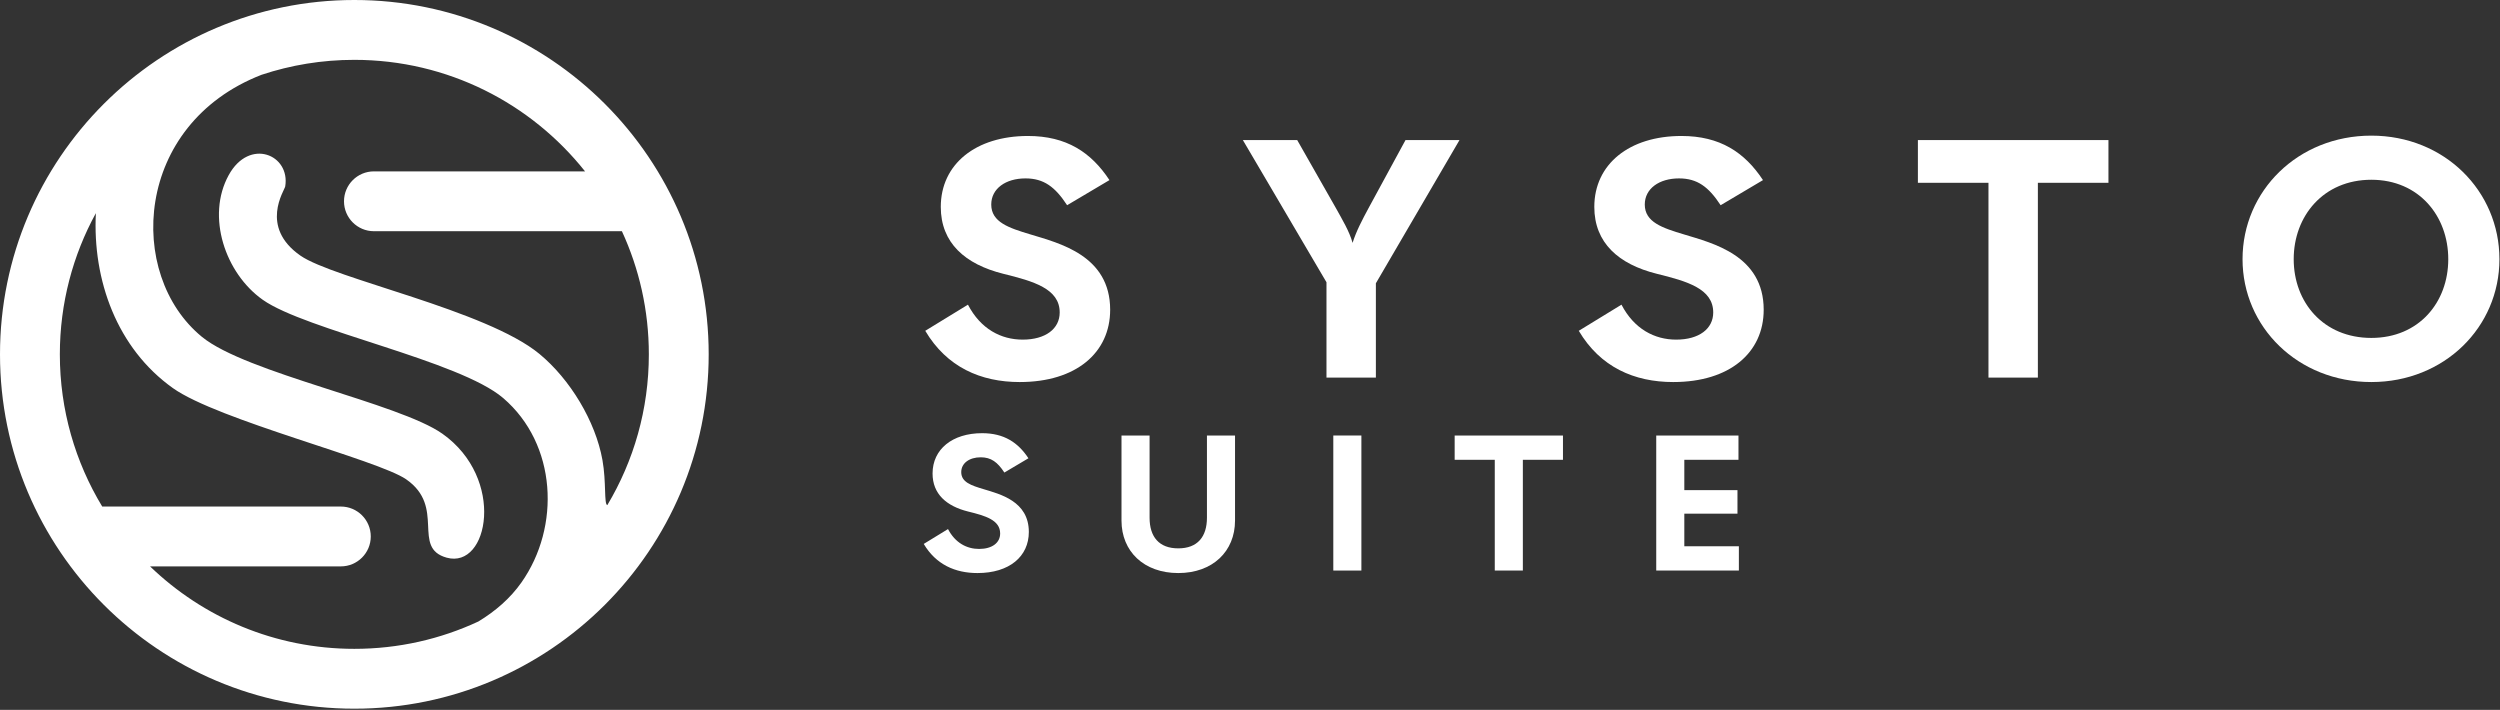
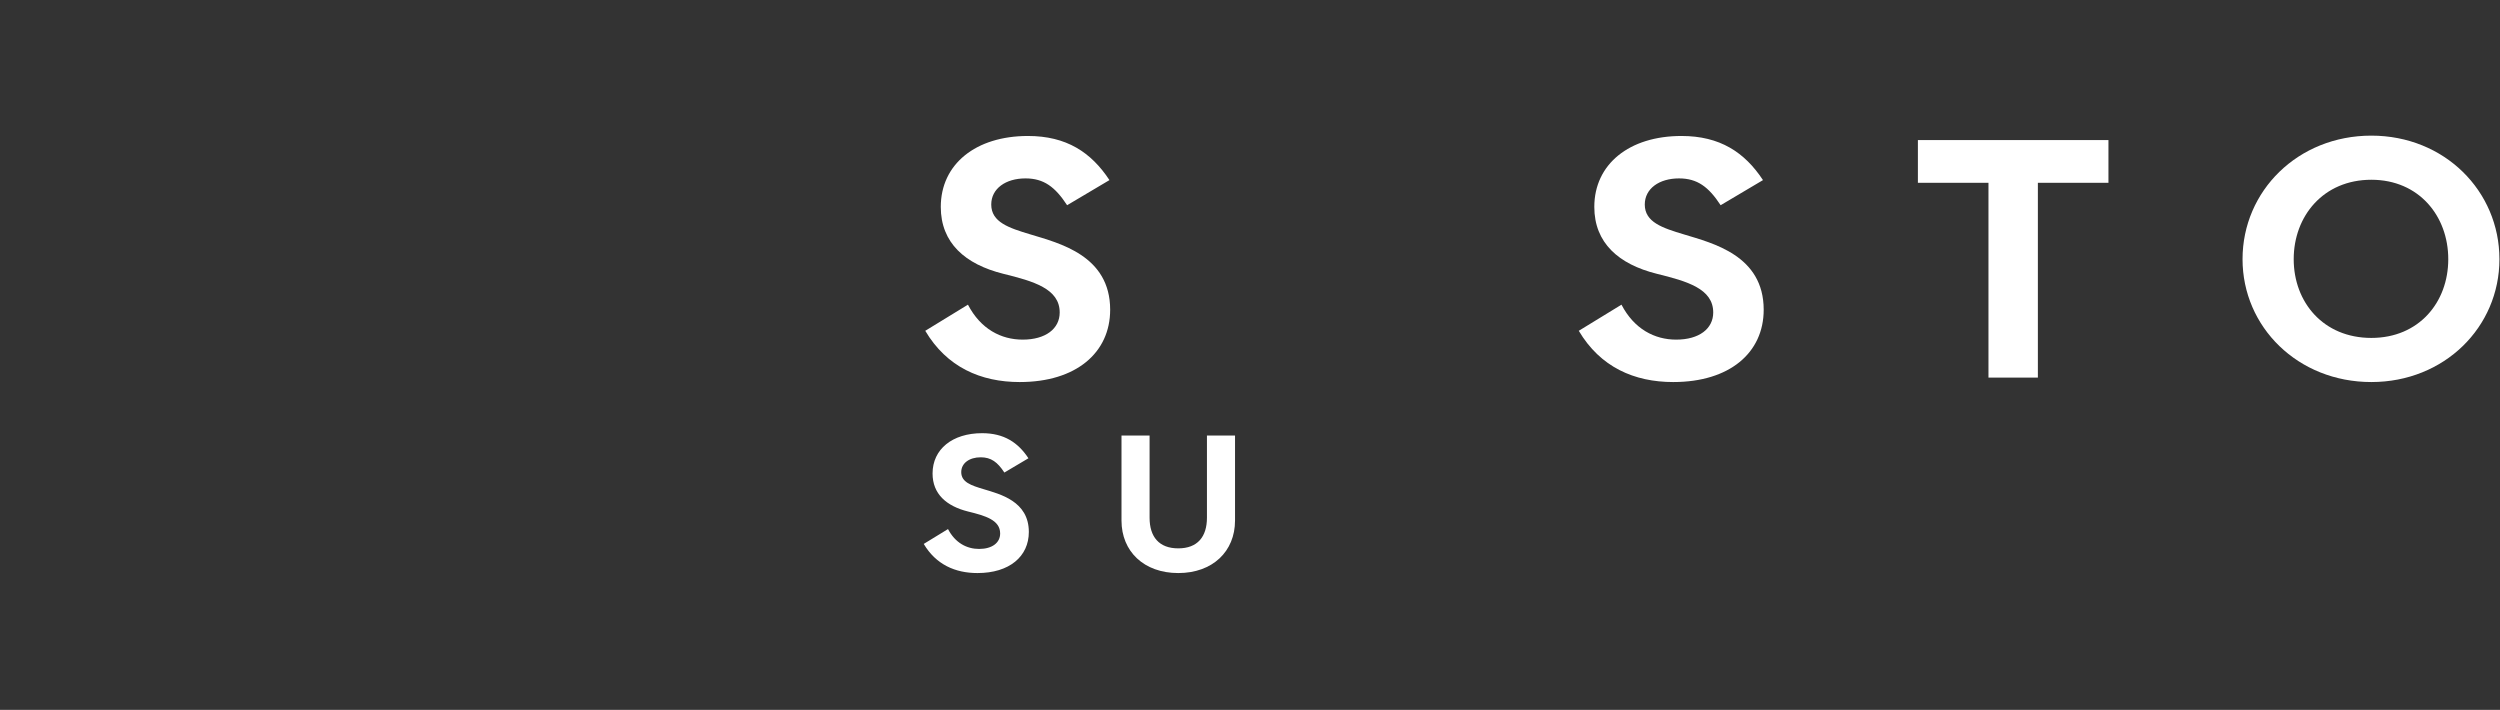
<svg xmlns="http://www.w3.org/2000/svg" clip-rule="evenodd" fill-rule="evenodd" stroke-linejoin="round" stroke-miterlimit="2" viewBox="0 0 1215 345">
  <rect x="0" y="0" width="1215" height="345" fill="#333333" stroke="none" />
  <g fill="#fff">
-     <path d="m172.211 0c95.046 0 172.211 77.165 172.211 172.211s-77.165 172.211-172.211 172.211-172.211-77.165-172.211-172.211 77.165-172.211 172.211-172.211zm-125.613 103.592c-11.165 20.378-17.514 43.763-17.514 68.619 0 27.061 7.526 52.377 20.597 73.969h115.971c8.026 0 14.542 6.516 14.542 14.542s-6.516 14.542-14.542 14.542h-92.727c25.744 24.809 60.746 40.074 99.286 40.074 21.526 0 41.949-4.762 60.271-13.29 8.298-5.012 15.505-11.278 20.885-18.9 19.195-27.198 17.276-67.323-8.8-89.675-21.299-18.257-95.965-33.014-116.871-47.78-18.25-12.89-27.58-40.498-16.545-60.591 10.063-18.323 30.06-9.918 27.458 5.54-.318 1.889-12.654 19.613 7.392 33.584 16.213 11.299 90.364 26.443 116.166 47.781 14.873 12.299 27.239 32.652 30.626 51.588 1.921 10.738.691 21.485 2.359 21.902 12.818-21.442 20.186-46.51 20.186-73.286 0-21.359-4.688-41.631-13.091-59.843h-120.52c-8.026 0-14.542-6.516-14.542-14.542s6.516-14.542 14.542-14.542h102.607c-26.229-33.015-66.722-54.2-112.123-54.2-15.747 0-30.904 2.548-45.079 7.255-62.046 24.107-65.938 97.093-29.005 127.358 21.493 17.614 95.796 32.207 116.87 47.088 30.816 21.76 22.478 65.853 2.112 60.244-17.311-4.767-.27-24.611-19.713-38.085-13.655-9.464-91.549-28.805-113.35-44.318-27.278-19.411-39.102-52.595-37.448-85.034z" />
    <g fill-rule="nonzero">
      <path d="m495.637 185.672c27.268 0 43.903-14.186 43.903-35.135 0-26.392-24.695-32.33-38.758-36.619-10.461-3.134-19.036-5.938-19.036-14.516 0-7.752 7.031-12.701 16.635-12.701 8.918 0 14.406 4.124 20.237 13.031l20.579-12.206c-8.917-13.526-20.922-21.444-39.615-21.444-25.382 0-42.36 13.691-42.36 34.475 0 17.485 11.833 27.877 30.355 32.495 14.749 3.629 27.439 7.258 27.439 18.805 0 7.918-6.86 13.196-18.007 13.196-10.461 0-20.408-5.114-26.582-16.99l-20.751 12.701c10.461 17.65 26.925 24.908 45.961 24.908z" />
-       <path d="m644.668 183.528h24.01v-45.857l40.645-69.609h-26.239l-18.008 33.155c-2.915 5.443-6.002 11.217-7.717 16.825-1.543-5.608-5.145-11.547-8.06-16.825l-18.865-33.155h-26.411l40.645 69.114z" />
      <path d="m813.25 185.672c27.268 0 43.903-14.186 43.903-35.135 0-26.392-24.695-32.33-38.758-36.619-10.461-3.134-19.036-5.938-19.036-14.516 0-7.752 7.031-12.701 16.635-12.701 8.918 0 14.406 4.124 20.237 13.031l20.579-12.206c-8.918-13.526-20.922-21.444-39.616-21.444-25.381 0-42.359 13.691-42.359 34.475 0 17.485 11.833 27.877 30.355 32.495 14.748 3.629 27.439 7.258 27.439 18.805 0 7.918-6.86 13.196-18.007 13.196-10.461 0-20.408-5.114-26.582-16.99l-20.751 12.701c10.461 17.65 26.925 24.908 45.961 24.908z" />
      <path d="m966.397 183.528h24.009v-94.682h34.3v-20.784h-92.609v20.784h34.3z" />
      <path d="m1152.47 185.672c35.5 0 62.254-26.722 62.254-59.712 0-33.156-26.754-60.043-62.254-60.043-35.671 0-62.596 26.887-62.596 60.043 0 32.99 26.925 59.712 62.596 59.712zm-37.729-59.712c0-20.949 14.406-38.599 37.729-38.599 23.152 0 37.387 17.65 37.387 38.599 0 20.948-14.235 38.268-37.387 38.268-23.323 0-37.729-17.32-37.729-38.268z" />
      <path d="m475.06 278.505c15.499 0 24.955-8.063 24.955-19.971 0-15.001-14.037-18.376-22.03-20.814-5.947-1.782-10.821-3.375-10.821-8.251 0-4.406 3.997-7.219 9.456-7.219 5.069 0 8.188 2.344 11.502 7.407l11.698-6.938c-5.069-7.689-11.893-12.189-22.518-12.189-14.427 0-24.077 7.782-24.077 19.595 0 9.939 6.726 15.846 17.254 18.471 8.383 2.063 15.596 4.125 15.596 10.688 0 4.501-3.899 7.501-10.235 7.501-5.946 0-11.6-2.906-15.109-9.657l-11.795 7.219c5.946 10.032 15.304 14.158 26.124 14.158z" />
      <path d="m572.637 278.505c16.669 0 27.586-10.501 27.586-25.502v-41.348h-13.647v39.941c0 9.282-4.581 14.908-13.939 14.908s-13.94-5.626-13.94-14.908v-39.941h-13.647v41.348c0 15.001 10.918 25.502 27.587 25.502z" />
-       <path d="m647.988 211.655h13.647v65.631h-13.647z" />
-       <path d="m726.459 277.286h13.647v-53.817h19.496v-11.814h-52.639v11.814h19.496z" />
-       <path d="m804.93 277.286h40.161v-11.814h-26.514v-15.845h25.832v-11.438h-25.832v-14.72h26.319v-11.814h-39.966z" />
    </g>
  </g>
</svg>